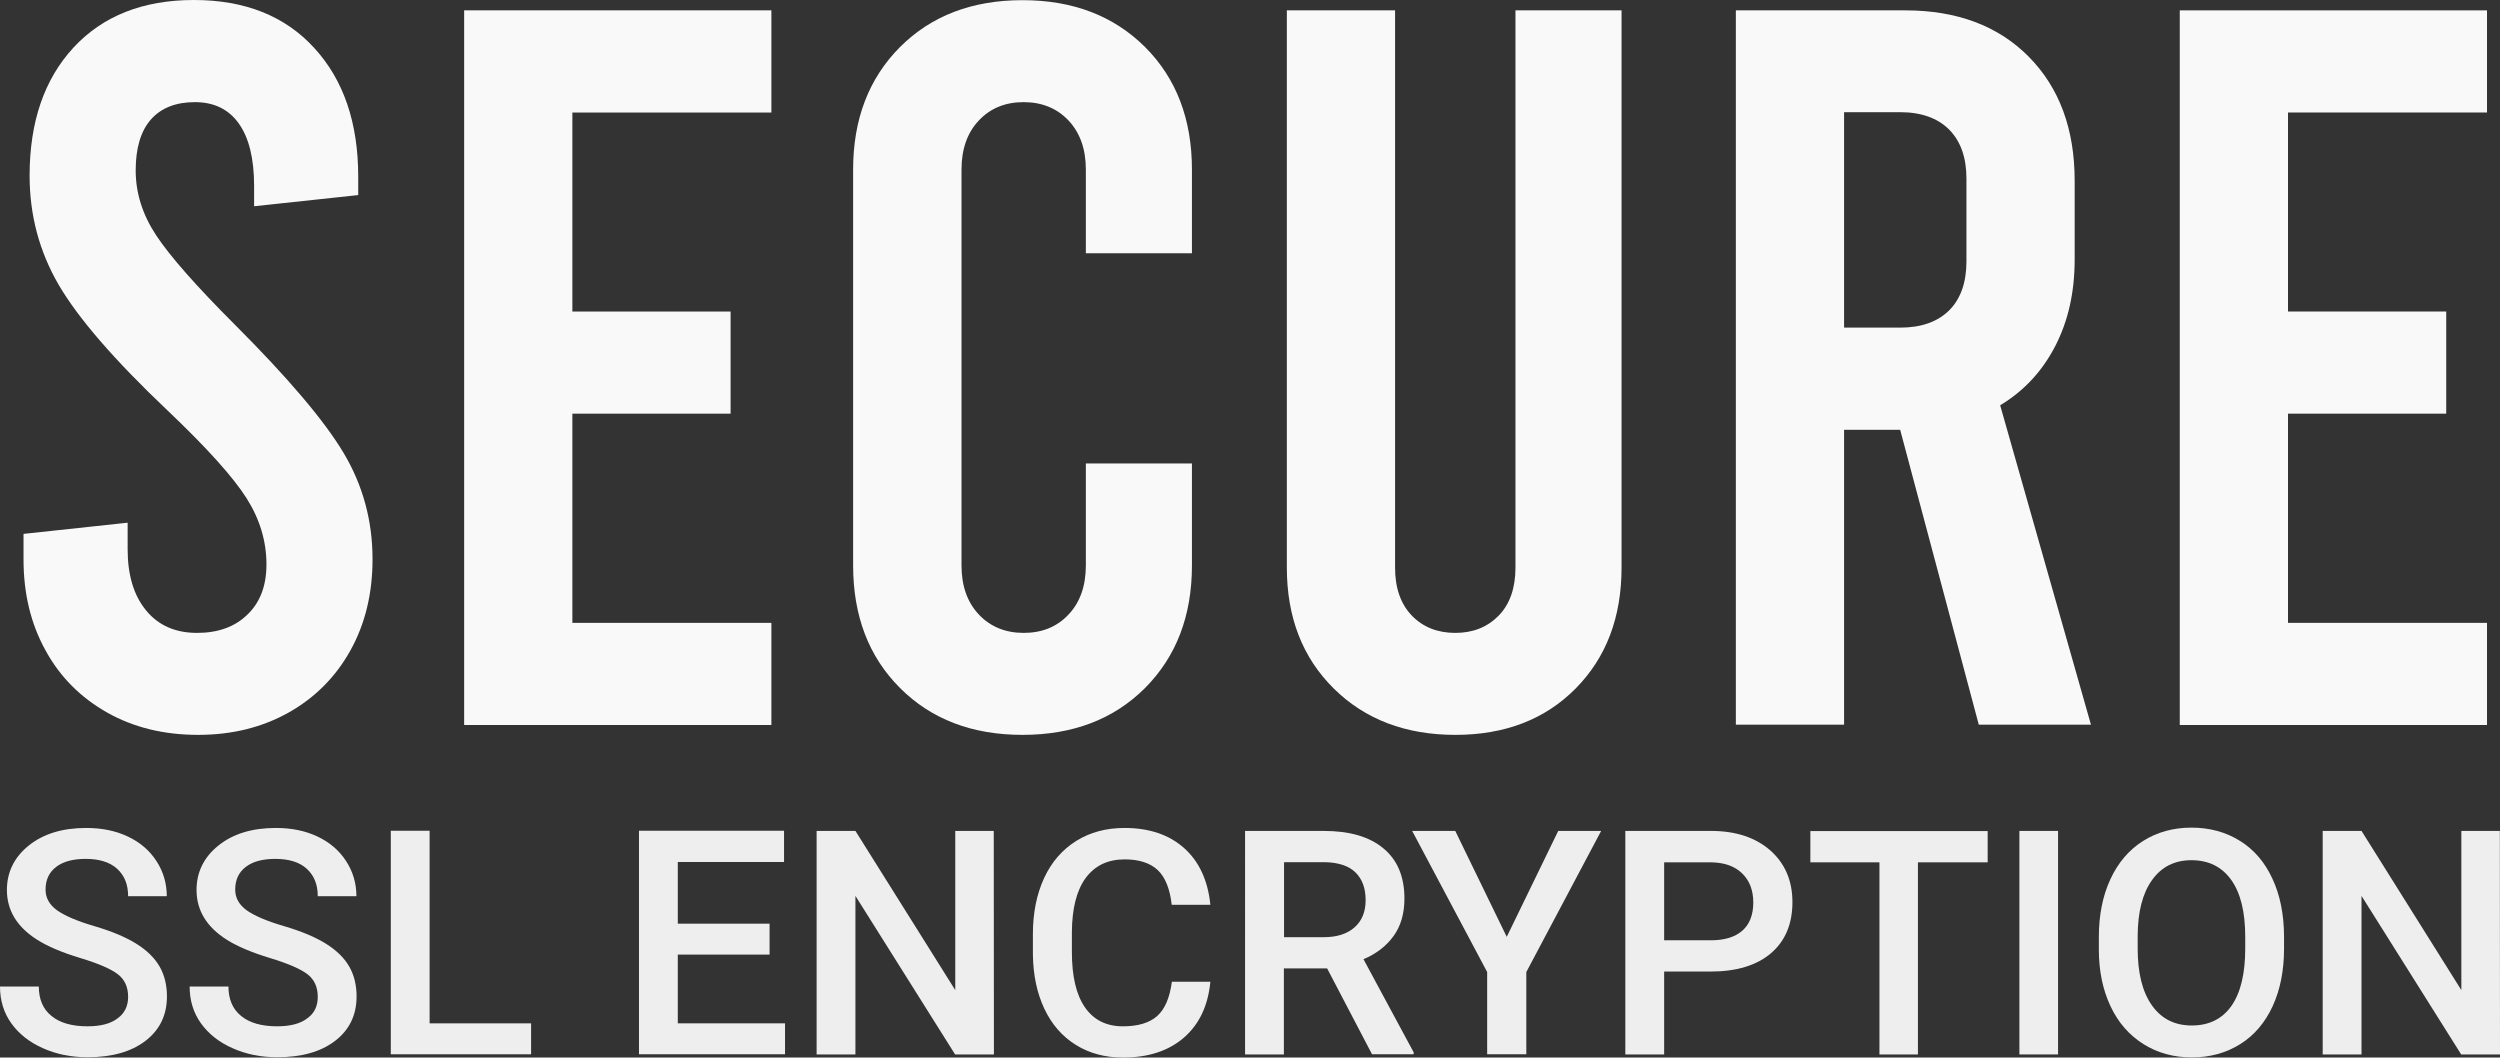
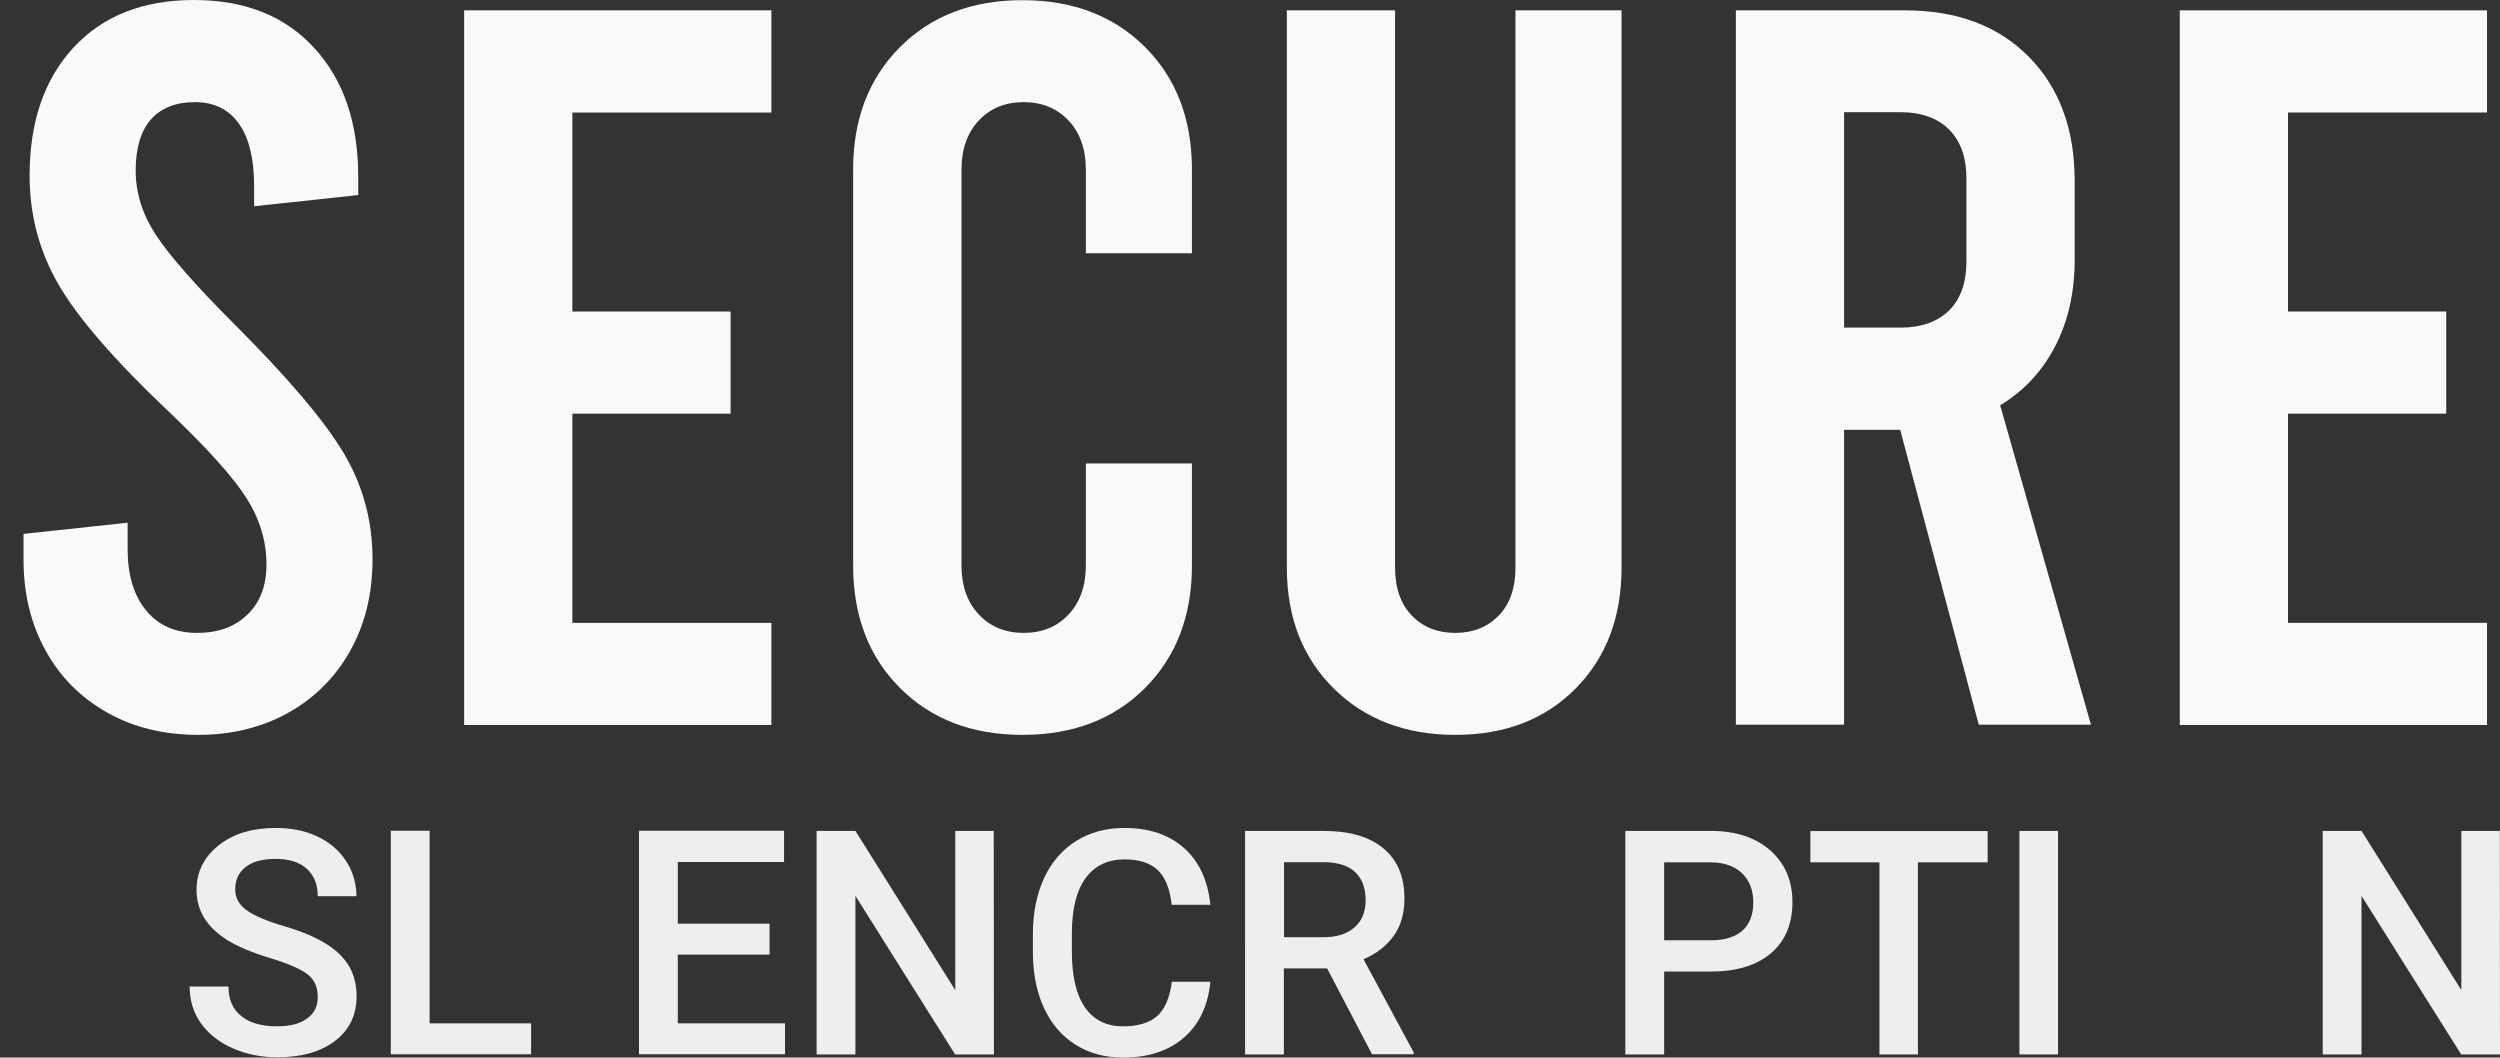
<svg xmlns="http://www.w3.org/2000/svg" version="1.1" id="_x31_" x="0px" y="0px" style="enable-background:new 0 0 180.05 180.05;" xml:space="preserve" viewBox="16.81 58.38 152 64.3">
  <rect x="16.81" y="58.38" width="152" height="64.3" fill="#333333" stroke="none" />
  <style type="text/css">
	.st0{fill:#F9F9F9;}
	.st1{fill:#EEEEEE;}
</style>
  <path class="st0" d="M23.32,101.7c-1.61-0.91-2.87-2.17-3.75-3.79c-0.89-1.61-1.33-3.45-1.33-5.52v-1.55l6.33-0.68v1.61  c0,1.57,0.37,2.81,1.12,3.72c0.74,0.91,1.78,1.37,3.1,1.37c1.28,0,2.31-0.37,3.07-1.12c0.77-0.74,1.15-1.76,1.15-3.04  c0-1.41-0.4-2.75-1.21-4.03c-0.81-1.28-2.41-3.06-4.81-5.34c-3.23-3.06-5.43-5.61-6.61-7.63c-1.18-2.03-1.77-4.24-1.77-6.64  c0-3.27,0.89-5.86,2.67-7.79c1.78-1.92,4.22-2.89,7.32-2.89s5.54,0.97,7.32,2.92c1.78,1.94,2.67,4.55,2.67,7.82v1.12l-6.33,0.68  v-1.24c0-1.65-0.31-2.92-0.93-3.79s-1.51-1.3-2.67-1.3s-2.05,0.35-2.67,1.05c-0.62,0.7-0.93,1.74-0.93,3.1  c0,1.37,0.41,2.68,1.24,3.94s2.42,3.07,4.78,5.43c3.23,3.23,5.43,5.82,6.61,7.79c1.18,1.97,1.77,4.13,1.77,6.48  c0,2.07-0.44,3.91-1.33,5.52c-0.89,1.61-2.14,2.88-3.75,3.79s-3.45,1.37-5.52,1.37C26.77,103.06,24.93,102.61,23.32,101.7z" />
  <path class="st0" d="M45.03,59.01h18.68v6.21h-12.1v12.1h9.62v6.21h-9.62v12.72h12.1v6.21H45.03L45.03,59.01L45.03,59.01z" />
  <path class="st0" d="M71.53,100.21c-1.9-1.9-2.85-4.38-2.85-7.45V68.69c0-3.06,0.95-5.54,2.85-7.45c1.9-1.9,4.38-2.85,7.45-2.85  c3.06,0,5.54,0.95,7.45,2.85c1.9,1.9,2.85,4.39,2.85,7.45v5.09h-6.45v-5.09c0-1.24-0.35-2.23-1.05-2.98  c-0.7-0.74-1.61-1.12-2.73-1.12c-1.12,0-2.03,0.37-2.73,1.12c-0.7,0.74-1.05,1.74-1.05,2.98v24.07c0,1.24,0.35,2.23,1.05,2.98  c0.7,0.74,1.61,1.12,2.73,1.12c1.12,0,2.03-0.37,2.73-1.12c0.7-0.74,1.05-1.74,1.05-2.98v-6.2h6.45v6.2c0,3.06-0.95,5.54-2.85,7.45  c-1.9,1.9-4.39,2.85-7.45,2.85C75.91,103.06,73.43,102.11,71.53,100.21z" />
  <path class="st0" d="M97.9,100.24c-1.9-1.88-2.85-4.33-2.85-7.35V59.01h6.58v33.88c0,1.24,0.34,2.21,1.02,2.92  c0.68,0.7,1.56,1.05,2.64,1.05s1.95-0.35,2.64-1.05c0.68-0.7,1.02-1.68,1.02-2.92V59.01h6.45v33.88c0,3.02-0.93,5.47-2.79,7.35  s-4.3,2.82-7.32,2.82S99.8,102.12,97.9,100.24z" />
  <path class="st0" d="M137.12,102.44l-4.78-17.93h-3.41v17.93h-6.58V59.01h10.3c3.14,0,5.65,0.94,7.51,2.82  c1.86,1.88,2.79,4.4,2.79,7.54v4.78c0,1.99-0.39,3.74-1.18,5.27c-0.79,1.53-1.9,2.73-3.35,3.6l5.52,19.42  C143.94,102.44,137.12,102.44,137.12,102.44z M128.93,78.3h3.41c1.28,0,2.27-0.35,2.98-1.05c0.7-0.7,1.05-1.7,1.05-2.98v-5.03  c0-1.28-0.35-2.27-1.05-2.98c-0.7-0.7-1.7-1.06-2.98-1.06h-3.41V78.3z" />
  <path class="st0" d="M149.34,59.01h18.68v6.21h-12.1v12.1h9.62v6.21h-9.62v12.72h12.1v6.21h-18.68V59.01z" />
-   <path class="st1" d="M24.6,118.99c0-0.6-0.21-1.06-0.63-1.38s-1.18-0.65-2.27-0.98c-1.1-0.33-1.97-0.7-2.61-1.1  c-1.24-0.78-1.86-1.79-1.86-3.04c0-1.09,0.45-2,1.34-2.71s2.05-1.06,3.48-1.06c0.95,0,1.79,0.17,2.53,0.52s1.32,0.84,1.74,1.49  c0.42,0.64,0.63,1.36,0.63,2.14H24.6c0-0.71-0.22-1.26-0.67-1.67c-0.44-0.4-1.08-0.6-1.91-0.6c-0.77,0-1.37,0.16-1.8,0.49  c-0.43,0.33-0.64,0.79-0.64,1.38c0,0.5,0.23,0.91,0.69,1.25c0.46,0.33,1.22,0.66,2.28,0.97s1.91,0.67,2.55,1.07s1.11,0.86,1.41,1.38  s0.45,1.13,0.45,1.82c0,1.13-0.43,2.03-1.3,2.7c-0.87,0.67-2.05,1-3.53,1c-0.98,0-1.89-0.18-2.71-0.55  c-0.82-0.36-1.46-0.87-1.92-1.51c-0.46-0.64-0.69-1.39-0.69-2.24h2.36c0,0.77,0.25,1.37,0.77,1.79c0.51,0.42,1.24,0.63,2.19,0.63  c0.82,0,1.44-0.17,1.85-0.5C24.39,119.98,24.6,119.54,24.6,118.99z" />
  <path class="st1" d="M36.13,118.99c0-0.6-0.21-1.06-0.63-1.38s-1.18-0.65-2.27-0.98c-1.09-0.33-1.97-0.7-2.61-1.1  c-1.24-0.78-1.86-1.79-1.86-3.04c0-1.09,0.45-2,1.34-2.71s2.05-1.06,3.48-1.06c0.95,0,1.79,0.17,2.53,0.52s1.32,0.84,1.74,1.49  c0.42,0.64,0.63,1.36,0.63,2.14h-2.35c0-0.71-0.22-1.26-0.67-1.67c-0.44-0.4-1.08-0.6-1.91-0.6c-0.77,0-1.37,0.16-1.8,0.49  c-0.43,0.33-0.64,0.79-0.64,1.38c0,0.5,0.23,0.91,0.69,1.25c0.46,0.33,1.22,0.66,2.28,0.97s1.91,0.67,2.55,1.07s1.11,0.86,1.41,1.38  s0.45,1.13,0.45,1.82c0,1.13-0.43,2.03-1.3,2.7c-0.87,0.67-2.04,1-3.53,1c-0.98,0-1.89-0.18-2.71-0.55  c-0.82-0.36-1.46-0.87-1.92-1.51c-0.46-0.64-0.69-1.39-0.69-2.24h2.36c0,0.77,0.25,1.37,0.77,1.79c0.51,0.42,1.24,0.63,2.19,0.63  c0.82,0,1.44-0.17,1.85-0.5C35.93,119.98,36.13,119.54,36.13,118.99z" />
  <path class="st1" d="M42.93,120.6h6.17v1.88h-8.53v-13.59h2.36V120.6z" />
  <path class="st1" d="M63.6,116.42h-5.58v4.18h6.52v1.88h-8.88v-13.59h8.82v1.9h-6.46v3.75h5.58V116.42z" />
  <path class="st1" d="M77.24,122.49h-2.36l-6.06-9.64v9.64h-2.36V108.9h2.36l6.07,9.68v-9.68h2.34L77.24,122.49L77.24,122.49z" />
  <path class="st1" d="M90.4,118.07c-0.14,1.45-0.67,2.58-1.6,3.39c-0.93,0.81-2.17,1.22-3.72,1.22c-1.08,0-2.04-0.26-2.86-0.77  c-0.82-0.51-1.46-1.24-1.91-2.19c-0.45-0.95-0.68-2.04-0.7-3.29v-1.27c0-1.28,0.23-2.41,0.68-3.39c0.45-0.98,1.11-1.73,1.95-2.26  c0.85-0.53,1.83-0.79,2.94-0.79c1.5,0,2.71,0.41,3.62,1.22s1.45,1.96,1.6,3.45h-2.35c-0.11-0.98-0.4-1.68-0.85-2.11  c-0.46-0.43-1.13-0.65-2.01-0.65c-1.03,0-1.81,0.38-2.37,1.13c-0.55,0.75-0.83,1.85-0.84,3.3v1.2c0,1.47,0.26,2.59,0.79,3.36  c0.53,0.77,1.3,1.16,2.31,1.16c0.93,0,1.62-0.21,2.09-0.63s0.76-1.11,0.89-2.08H90.4z" />
  <path class="st1" d="M97.5,117.26h-2.63v5.23h-2.36V108.9h4.78c1.57,0,2.78,0.35,3.63,1.06c0.85,0.7,1.28,1.72,1.28,3.05  c0,0.91-0.22,1.67-0.66,2.28s-1.05,1.08-1.83,1.41l3.05,5.66v0.12h-2.53L97.5,117.26z M94.87,115.36h2.43c0.8,0,1.42-0.2,1.87-0.6  s0.67-0.95,0.67-1.65c0-0.73-0.21-1.29-0.62-1.69s-1.03-0.6-1.85-0.62h-2.49v4.56H94.87z" />
-   <path class="st1" d="M108.42,115.34l3.13-6.44h2.61l-4.55,8.58v5h-2.38v-5l-4.56-8.58h2.62L108.42,115.34z" />
  <path class="st1" d="M117.99,117.45v5.04h-2.36V108.9h5.2c1.52,0,2.72,0.4,3.62,1.19c0.89,0.79,1.34,1.84,1.34,3.14  c0,1.33-0.44,2.37-1.31,3.11s-2.1,1.11-3.67,1.11C120.81,117.45,117.99,117.45,117.99,117.45z M117.99,115.55h2.84  c0.84,0,1.48-0.2,1.92-0.59s0.66-0.97,0.66-1.71c0-0.73-0.22-1.32-0.67-1.76s-1.06-0.66-1.85-0.68h-2.9V115.55z" />
  <path class="st1" d="M137.66,110.81h-4.24v11.68h-2.34v-11.68h-4.2v-1.9h10.78C137.66,108.91,137.66,110.81,137.66,110.81z" />
  <path class="st1" d="M141.94,122.49h-2.35V108.9h2.35V122.49z" />
-   <path class="st1" d="M155.68,116.05c0,1.33-0.23,2.5-0.69,3.5c-0.46,1-1.12,1.78-1.97,2.31c-0.86,0.54-1.84,0.81-2.95,0.81  c-1.1,0-2.08-0.27-2.94-0.81s-1.53-1.3-2-2.3s-0.71-2.14-0.71-3.44v-0.77c0-1.33,0.23-2.49,0.7-3.51c0.47-1.01,1.13-1.79,1.99-2.33  s1.84-0.81,2.94-0.81c1.11,0,2.09,0.27,2.94,0.8c0.86,0.53,1.52,1.3,1.98,2.3c0.47,1,0.7,2.16,0.71,3.49V116.05z M153.32,115.34  c0-1.51-0.28-2.66-0.85-3.46c-0.57-0.8-1.38-1.2-2.42-1.2c-1.02,0-1.82,0.4-2.39,1.2c-0.58,0.8-0.87,1.93-0.88,3.39v0.78  c0,1.49,0.29,2.65,0.87,3.46c0.58,0.82,1.39,1.22,2.42,1.22c1.05,0,1.85-0.4,2.41-1.19c0.56-0.8,0.84-1.96,0.84-3.49  C153.32,116.05,153.32,115.34,153.32,115.34z" />
  <path class="st1" d="M168.81,122.49h-2.36l-6.06-9.64v9.64h-2.36V108.9h2.36l6.07,9.68v-9.68h2.34L168.81,122.49L168.81,122.49z" />
</svg>